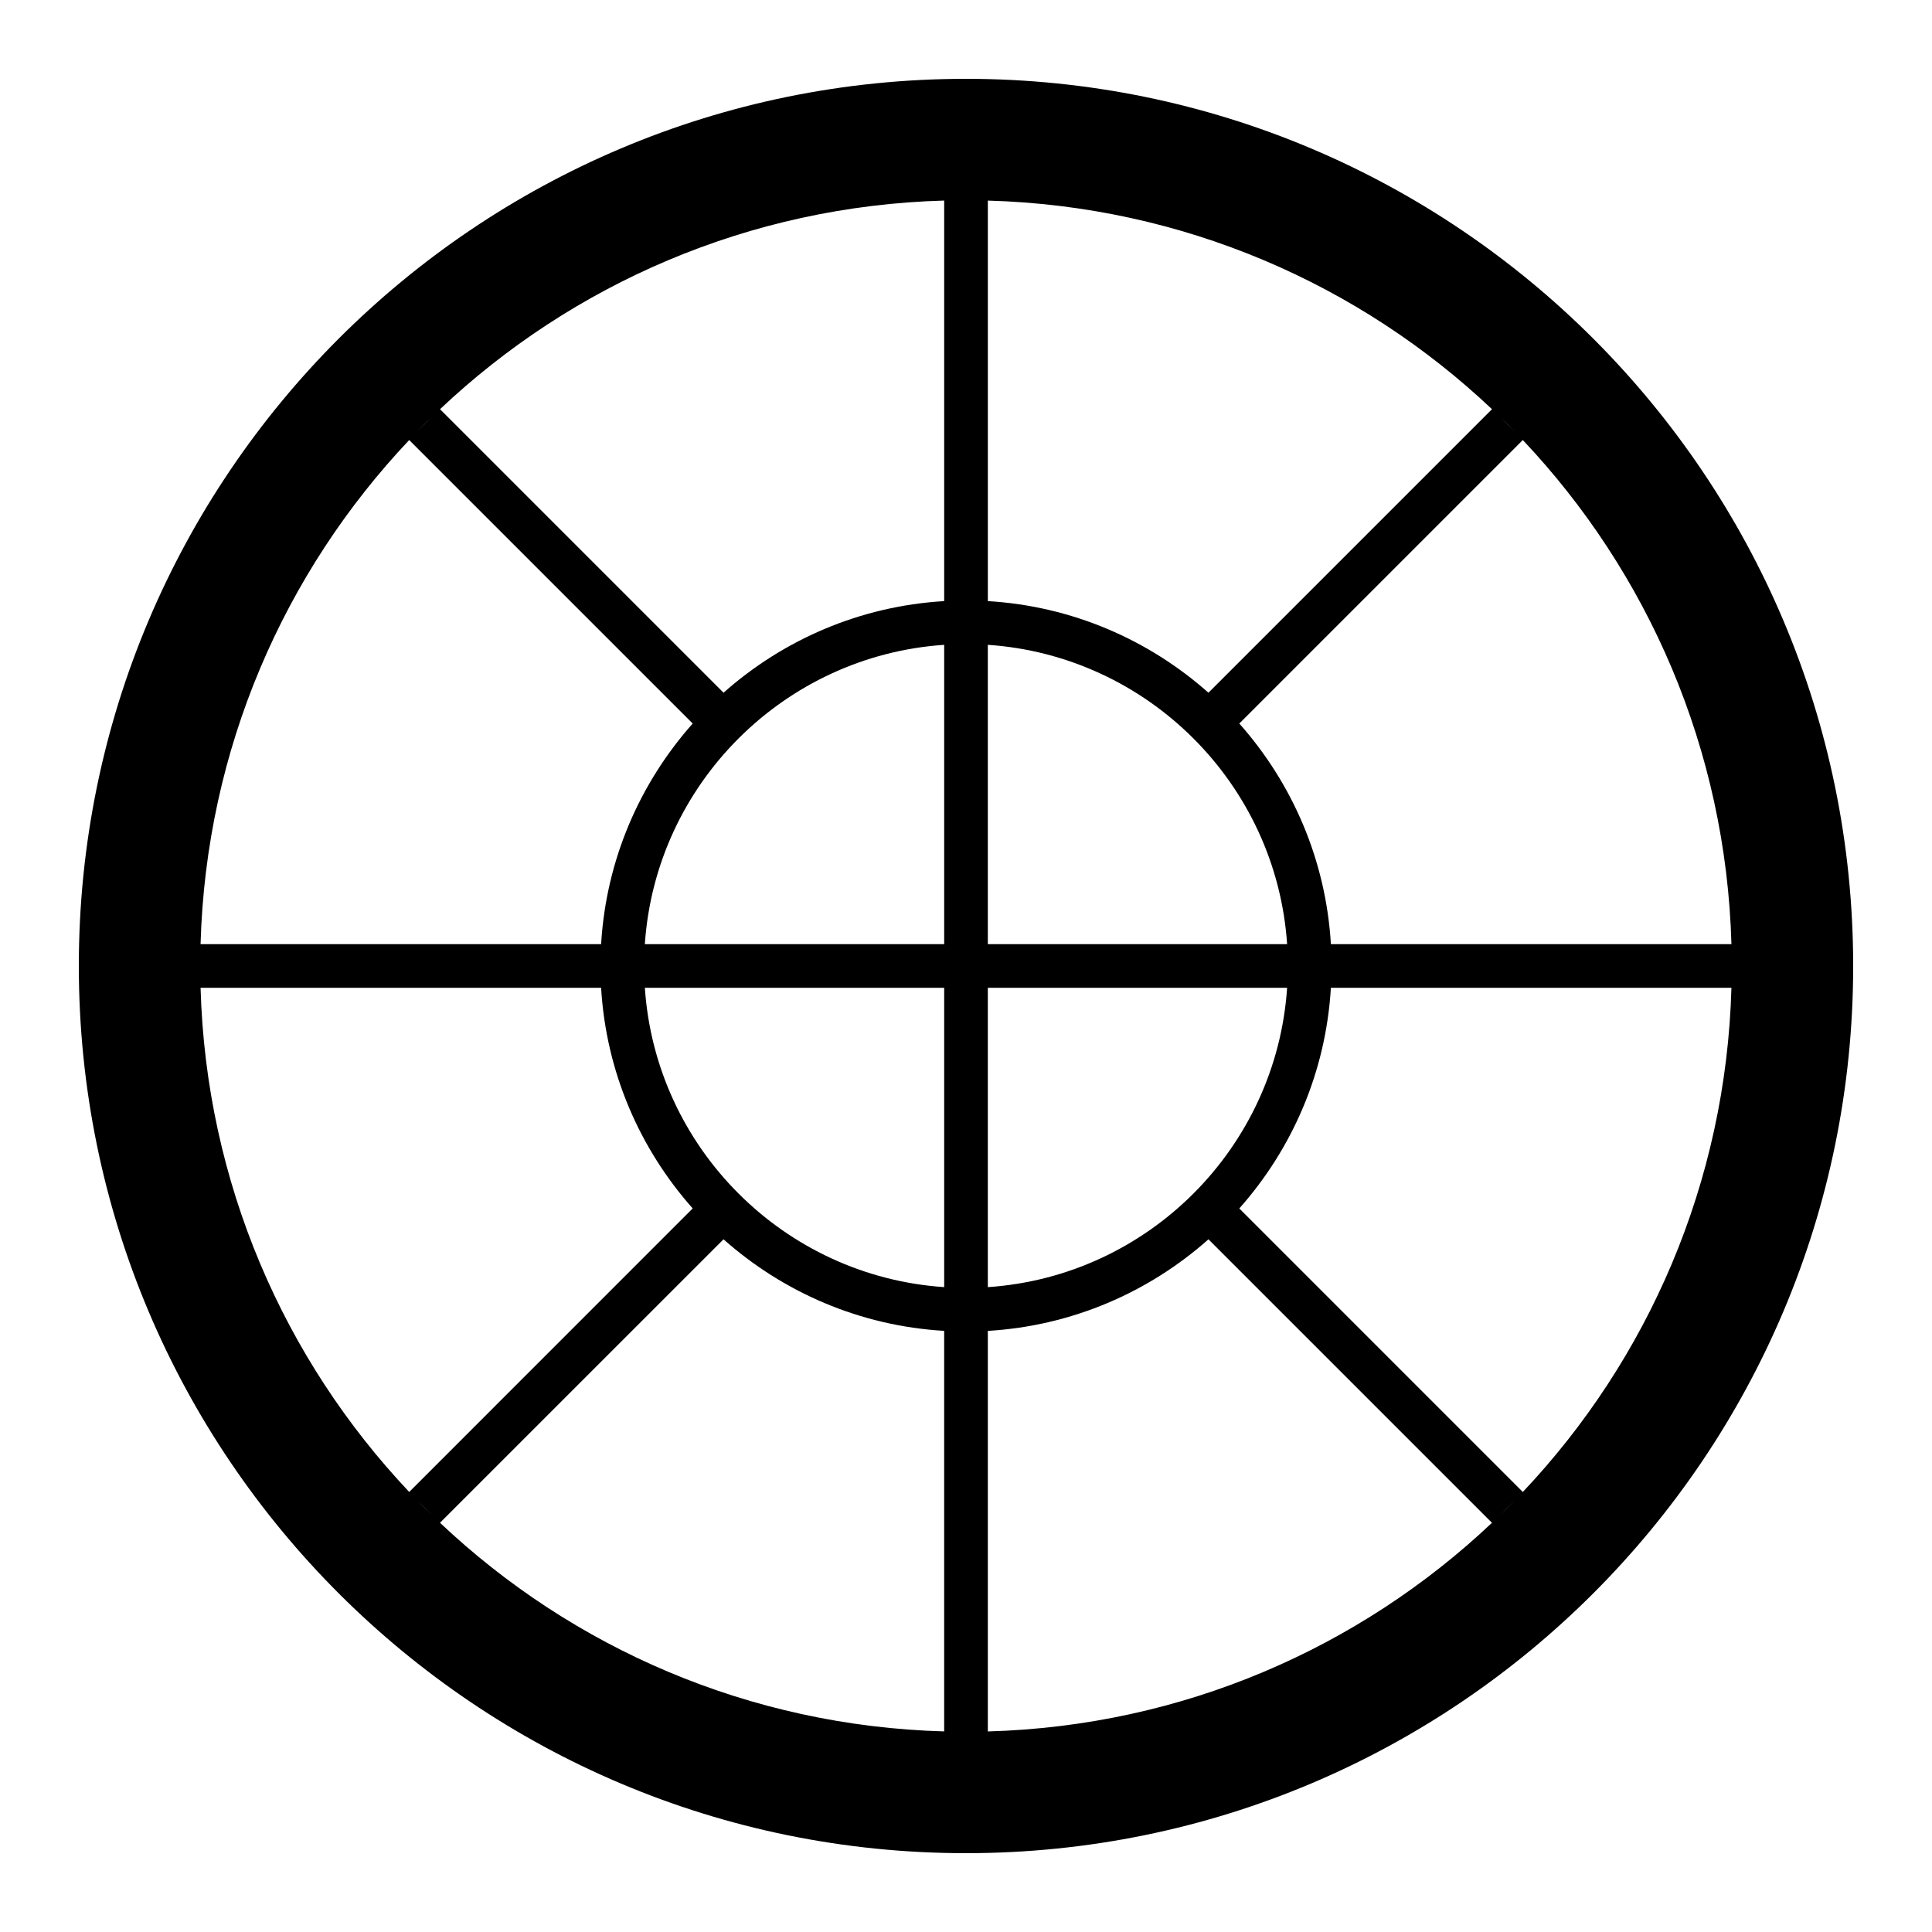
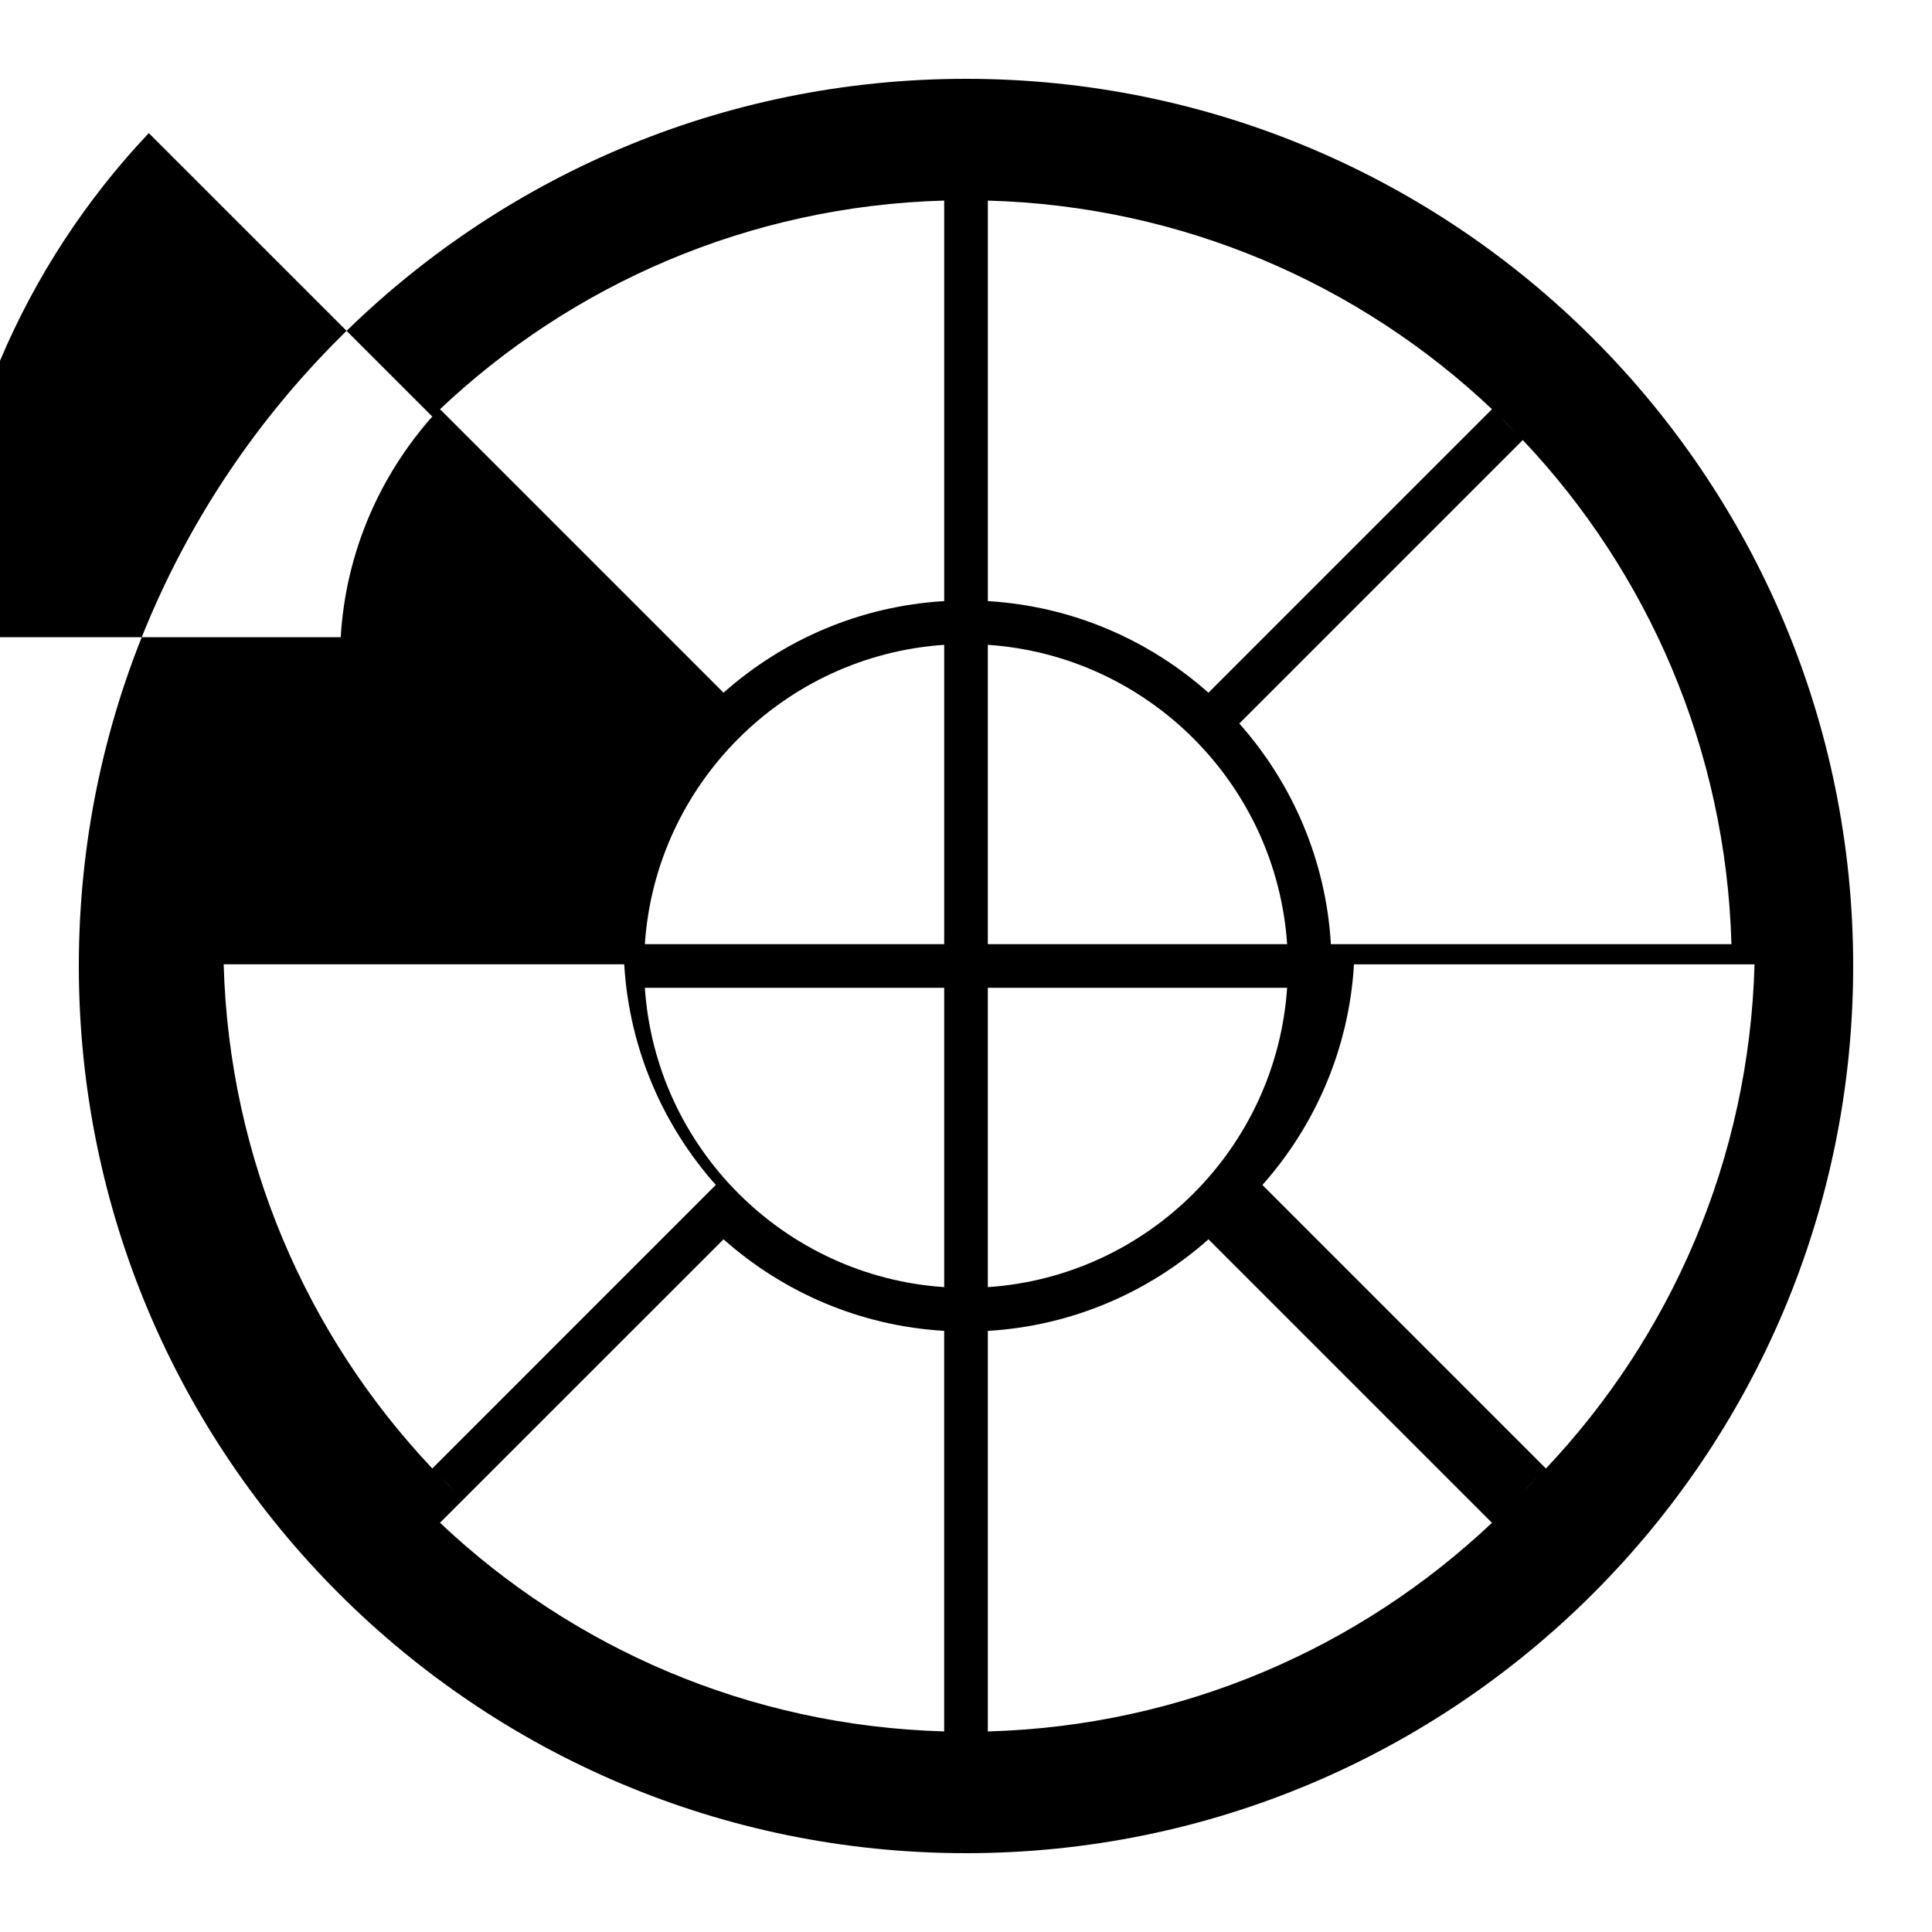
<svg xmlns="http://www.w3.org/2000/svg" fill="#000000" width="800px" height="800px" version="1.1" viewBox="144 144 512 512">
-   <path d="m400 164.89c-129.85 0-235.11 105.26-235.11 235.11 0 129.85 105.27 235.11 235.11 235.11 129.84-0.004 235.11-105.27 235.11-235.11 0-129.85-105.26-235.11-235.11-235.11zm202.85 229.32h-106.15c-1.324-22.355-10.27-42.699-24.27-58.469l75.129-75.129c33.121 35.055 53.84 81.883 55.293 133.6zm-138.6-66.633c-15.766-14-36.102-22.949-58.461-24.277v-106.14c51.727 1.445 98.555 22.164 133.6 55.281zm-70.031-24.277c-22.363 1.328-42.707 10.277-58.473 24.277l-75.137-75.137c35.051-33.109 81.879-53.844 133.61-55.289zm0 11.586v79.324h-79.328c2.859-42.445 36.887-76.453 79.328-79.324zm0 90.895v79.32c-42.441-2.852-76.469-36.867-79.324-79.32zm-58.477 66.648c15.77 14 36.109 22.949 58.473 24.262v106.15c-51.73-1.445-98.559-22.168-133.61-55.293zm128.51 0 75.133 75.129c-35.047 33.121-81.875 53.848-133.6 55.293v-106.15c22.363-1.32 42.707-10.27 58.469-24.27zm-58.469 12.676v-79.324h79.316c-2.856 42.449-36.875 76.469-79.316 79.324zm0-90.895v-79.324c42.441 2.867 76.457 36.895 79.316 79.324zm139.87-135.6-4.273-4.266c1.449 1.402 2.875 2.82 4.273 4.266zm-287.09-4.215-4.172 4.16c1.367-1.402 2.758-2.793 4.172-4.16zm-6.125 6.219 75.133 75.129c-14 15.77-22.949 36.102-24.27 58.469l-106.15-0.004c1.445-51.715 22.176-98.543 55.289-133.59zm-55.289 145.16h106.15c1.324 22.363 10.27 42.707 24.27 58.469l-75.129 75.141c-33.109-35.051-53.836-81.879-55.289-133.61zm57.266 135.68 4.133 4.121c-1.398-1.355-2.777-2.723-4.133-4.121zm286.98 4.18 4.242-4.231c-1.391 1.43-2.805 2.836-4.242 4.231zm6.16-6.246-75.129-75.137c14-15.766 22.945-36.102 24.27-58.469h106.15c-1.449 51.727-22.168 98.555-55.289 133.61z" />
+   <path d="m400 164.89c-129.85 0-235.11 105.26-235.11 235.11 0 129.85 105.27 235.11 235.11 235.11 129.84-0.004 235.11-105.27 235.11-235.11 0-129.85-105.26-235.11-235.11-235.11zm202.85 229.32h-106.15c-1.324-22.355-10.27-42.699-24.27-58.469l75.129-75.129c33.121 35.055 53.84 81.883 55.293 133.6zm-138.6-66.633c-15.766-14-36.102-22.949-58.461-24.277v-106.14c51.727 1.445 98.555 22.164 133.6 55.281zm-70.031-24.277c-22.363 1.328-42.707 10.277-58.473 24.277l-75.137-75.137c35.051-33.109 81.879-53.844 133.61-55.289zm0 11.586v79.324h-79.328c2.859-42.445 36.887-76.453 79.328-79.324zm0 90.895v79.32c-42.441-2.852-76.469-36.867-79.324-79.32zm-58.477 66.648c15.77 14 36.109 22.949 58.473 24.262v106.15c-51.73-1.445-98.559-22.168-133.61-55.293zm128.51 0 75.133 75.129c-35.047 33.121-81.875 53.848-133.6 55.293v-106.15c22.363-1.32 42.707-10.27 58.469-24.27zm-58.469 12.676v-79.324h79.316c-2.856 42.449-36.875 76.469-79.316 79.324zm0-90.895v-79.324c42.441 2.867 76.457 36.895 79.316 79.324zm139.87-135.6-4.273-4.266c1.449 1.402 2.875 2.82 4.273 4.266zm-287.09-4.215-4.172 4.16c1.367-1.402 2.758-2.793 4.172-4.16zc-14 15.77-22.949 36.102-24.27 58.469l-106.15-0.004c1.445-51.715 22.176-98.543 55.289-133.59zm-55.289 145.16h106.15c1.324 22.363 10.27 42.707 24.27 58.469l-75.129 75.141c-33.109-35.051-53.836-81.879-55.289-133.61zm57.266 135.68 4.133 4.121c-1.398-1.355-2.777-2.723-4.133-4.121zm286.98 4.18 4.242-4.231c-1.391 1.43-2.805 2.836-4.242 4.231zm6.16-6.246-75.129-75.137c14-15.766 22.945-36.102 24.27-58.469h106.15c-1.449 51.727-22.168 98.555-55.289 133.61z" />
</svg>